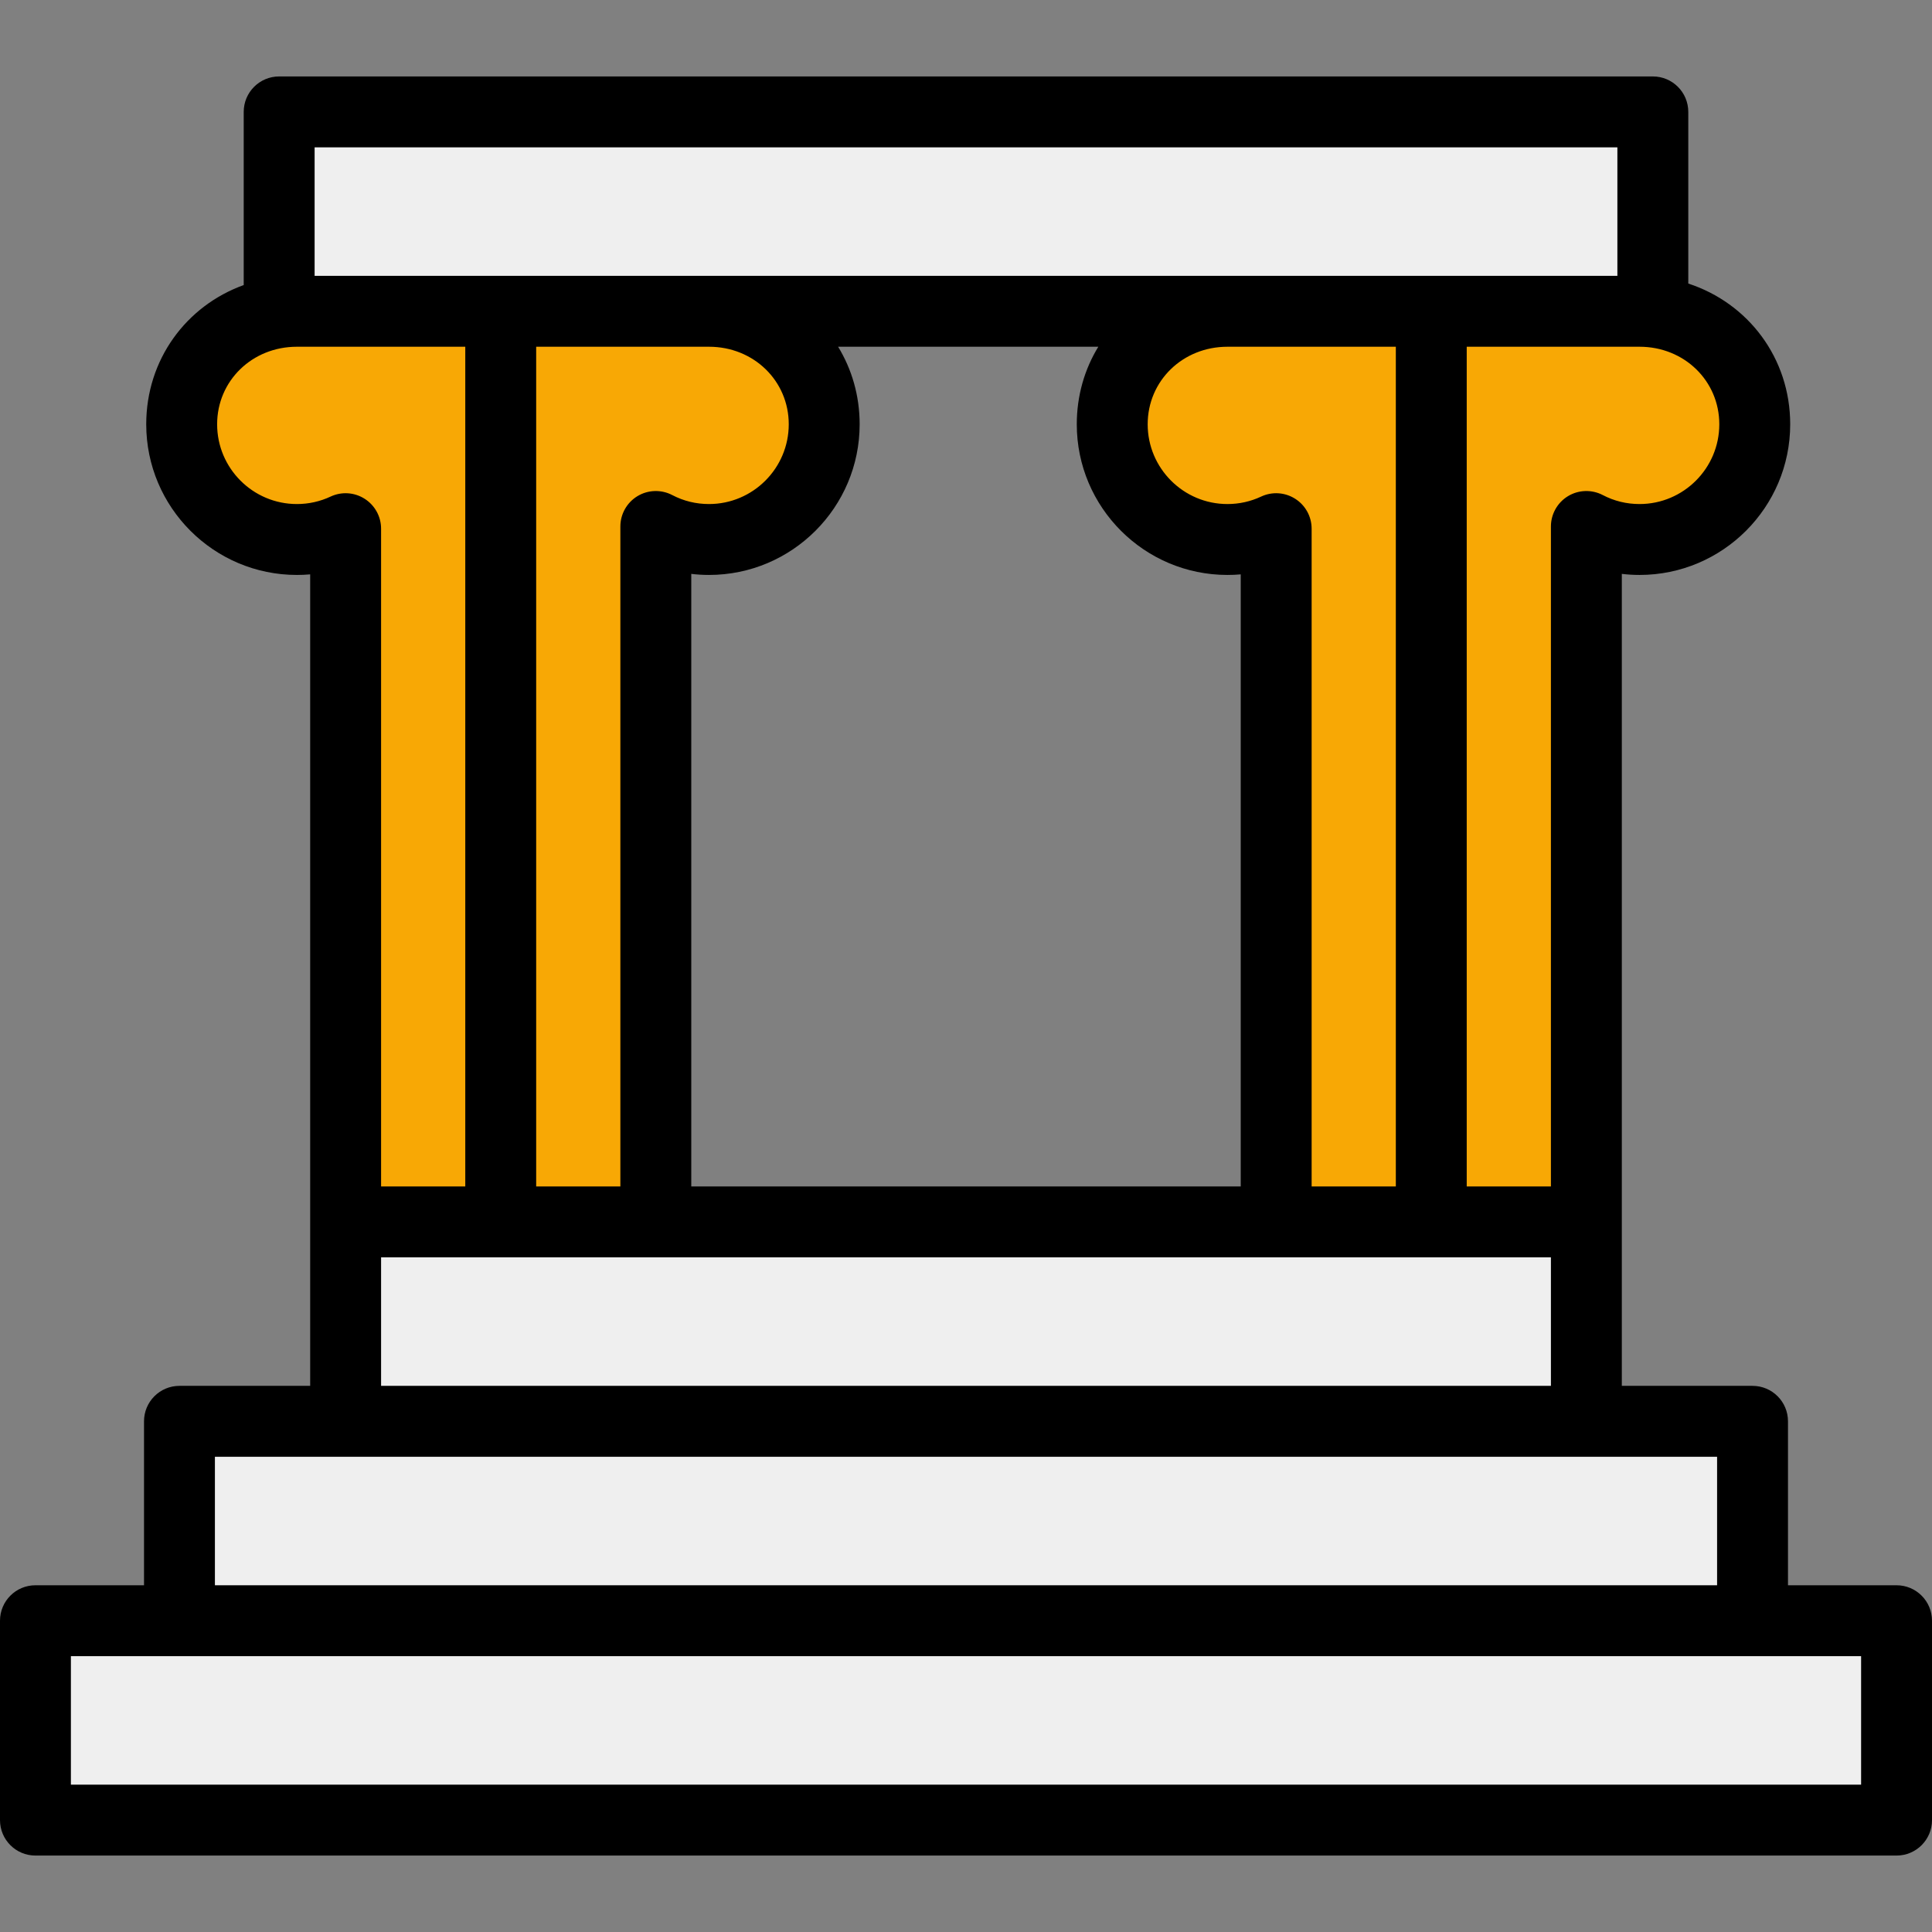
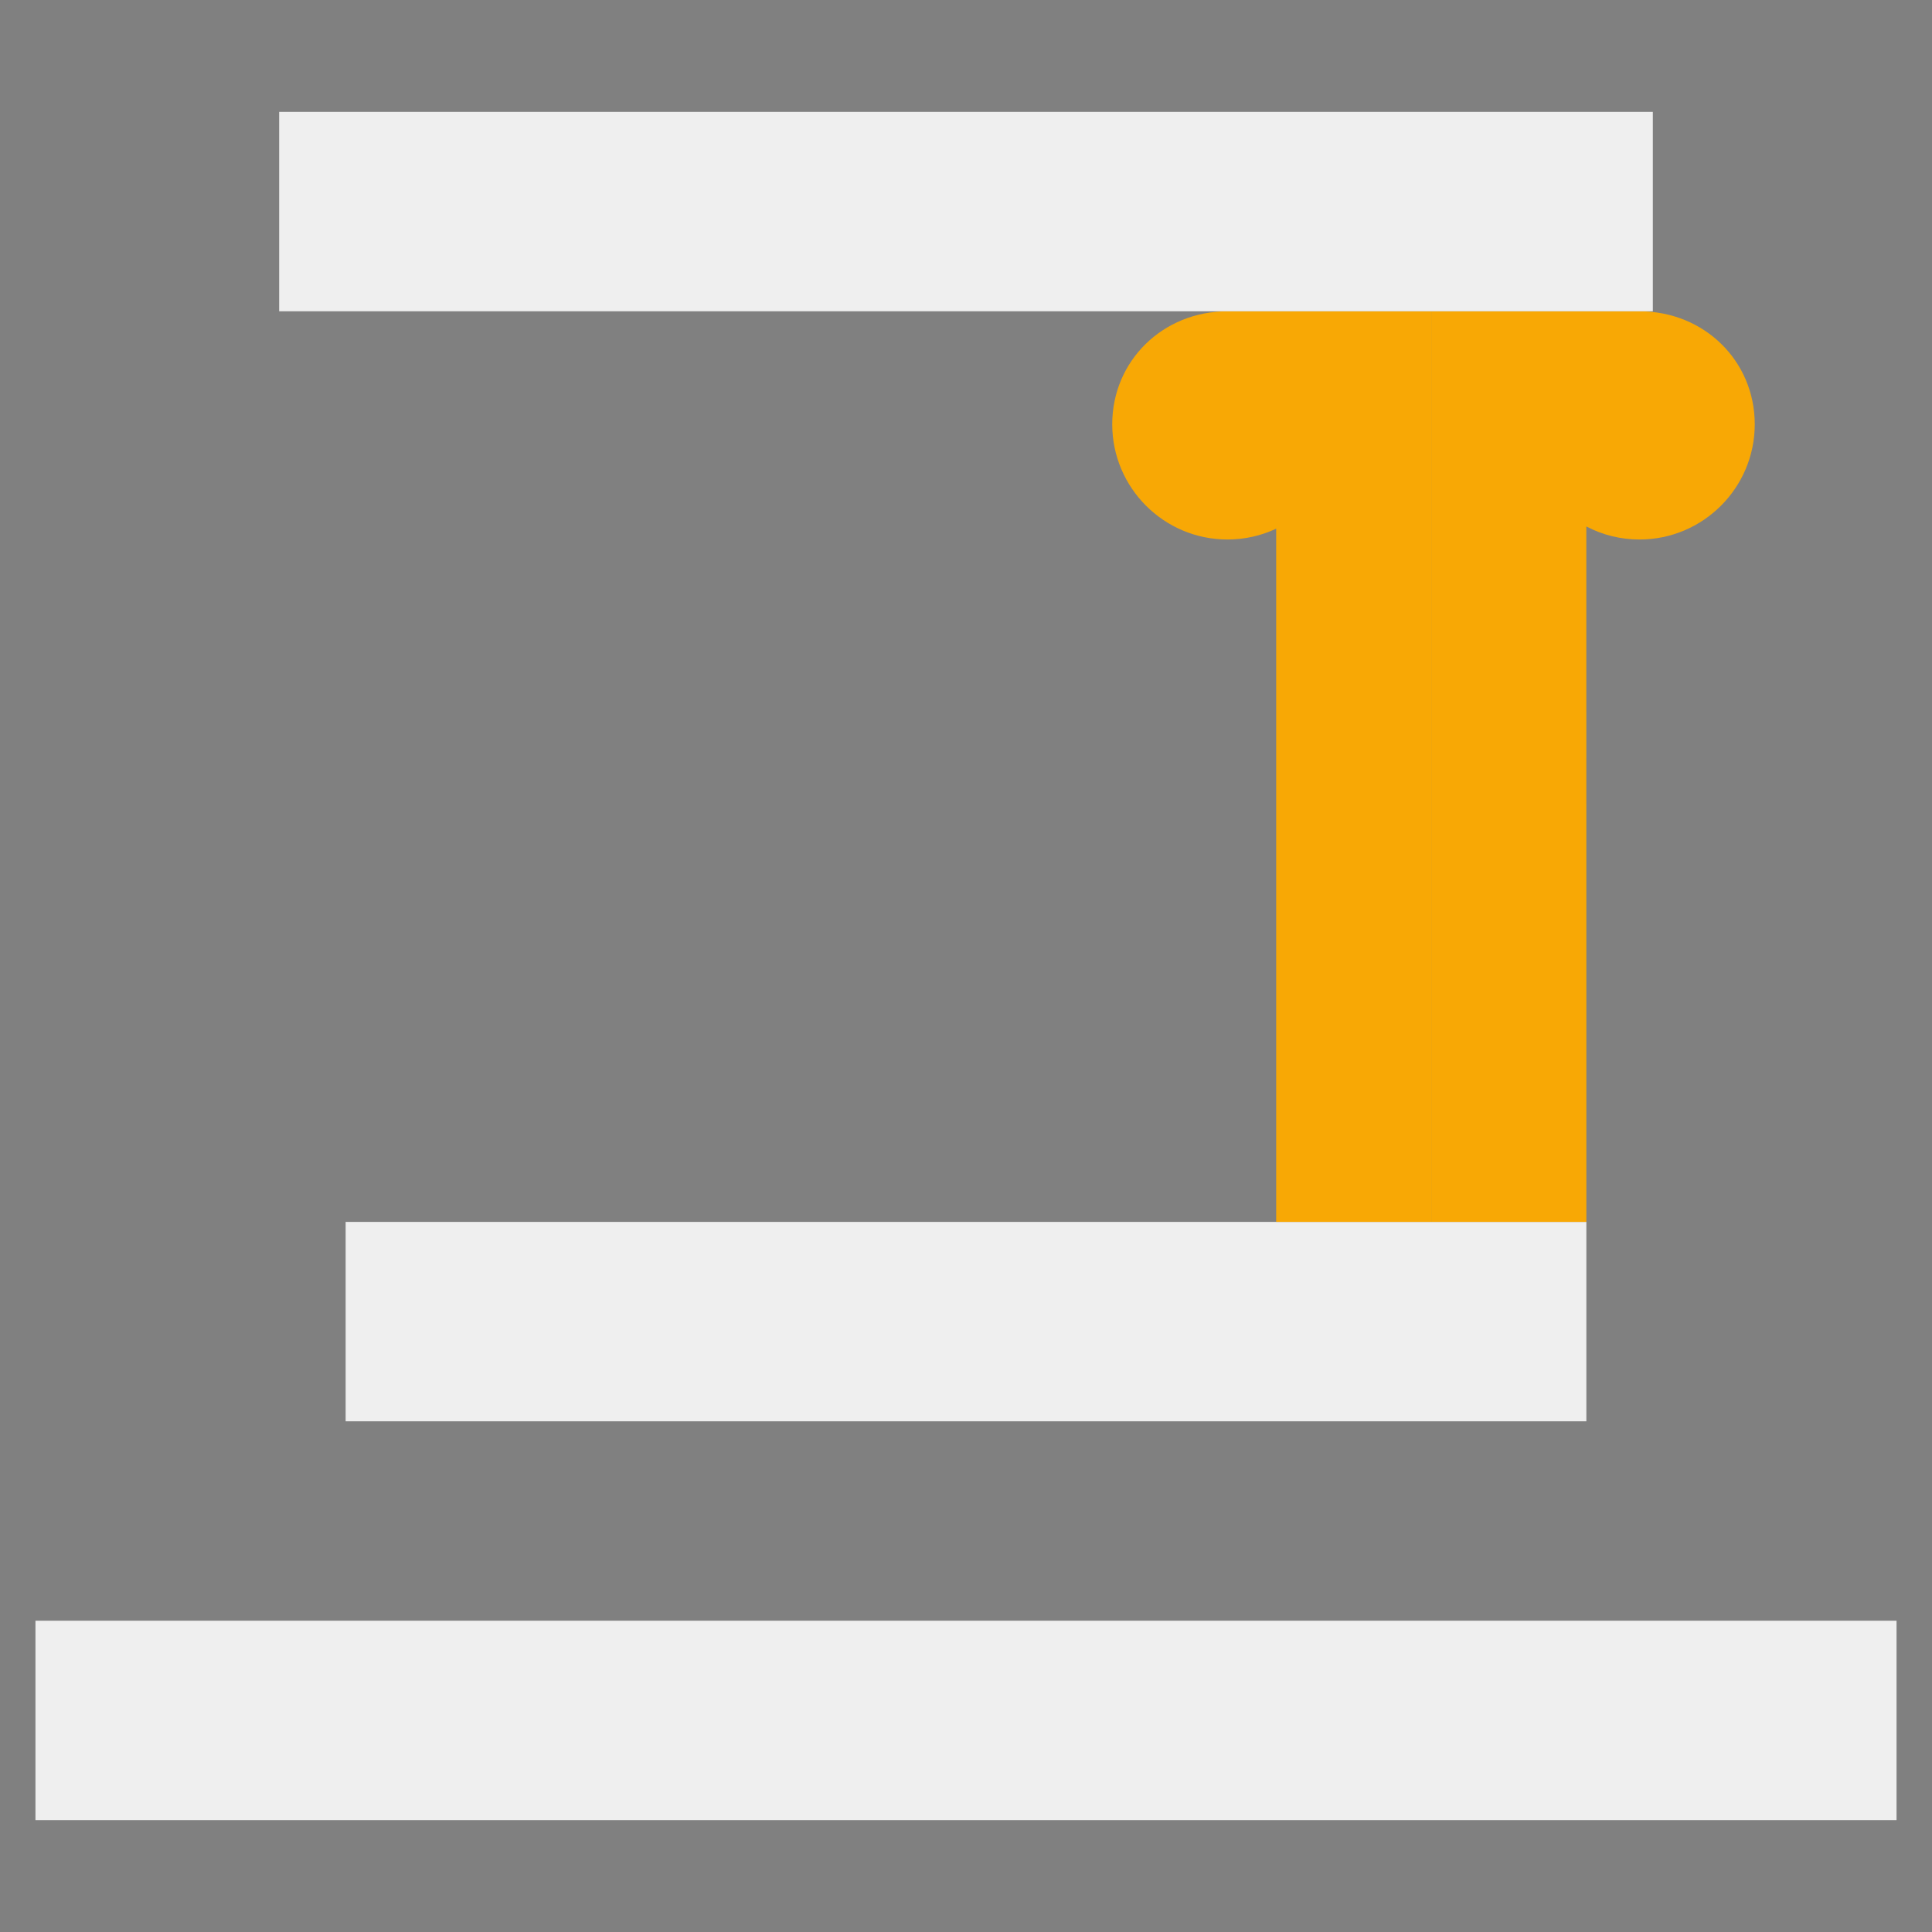
<svg xmlns="http://www.w3.org/2000/svg" version="1.1" id="Layer_1" viewBox="0 0 436 436" xml:space="preserve">
  <rect x="0" y="0" width="436" height="436" fill="#808080" stroke="none" />
  <g>
    <rect x="8" y="365.75" style="fill:#EFEFEF;" width="420" height="45" />
-     <rect x="40.5" y="320.75" style="fill:#EFEFEF;" width="355" height="45" />
    <rect x="78" y="275.75" style="fill:#EFEFEF;" width="280" height="45" />
    <path style="fill:#F8A805;" d="M370,70.25h-47v205.5h35l-0.01-156.942c3.729,1.952,7.771,2.942,12.01,2.942   c14.337,0,26-11.663,26-26C396,81.451,384.579,70.25,370,70.25z" />
    <path style="fill:#F8A805;" d="M277,70.25c-14.579,0-26,11.201-26,25.5c0,14.337,11.663,26,26,26c3.836,0,7.538-0.822,11-2.439   V275.75h35V70.25H277z" />
-     <path style="fill:#F8A805;" d="M67,70.25c-14.58,0-26,11.201-26,25.5c0,14.337,11.664,26,26,26c3.837,0,7.539-0.822,11-2.439   V275.75h35V70.25H67z" />
-     <path style="fill:#F8A805;" d="M160,70.25h-47v205.5h35l-0.01-156.942c3.73,1.952,7.771,2.942,12.01,2.942   c14.336,0,26-11.663,26-26C186,81.451,174.58,70.25,160,70.25z" />
    <rect x="63" y="25.25" style="fill:#EFEFEF;" width="310" height="45" />
-     <path d="M428,357.75h-24.5v-37c0-4.42-3.58-8-8-8H366V129.51c1.32,0.16,2.66,0.24,4,0.24c18.75,0,34-15.25,34-34   c0-14.97-9.5-27.35-23-31.76V25.25c0-4.42-3.58-8-8-8H63c-4.42,0-8,3.58-8,8v39.08c-12.98,4.68-22,16.82-22,31.42   c0,18.75,15.25,34,34,34c1.01,0,2.01-0.04,3-0.13v183.13H40.5c-4.42,0-8,3.58-8,8v37H8c-4.42,0-8,3.58-8,8v45c0,4.42,3.58,8,8,8   h420c4.42,0,8-3.58,8-8v-45C436,361.33,432.42,357.75,428,357.75z M388,95.75c0,9.92-8.08,18-18,18c-2.93,0-5.72-0.68-8.3-2.03   c-2.48-1.29-5.46-1.2-7.85,0.25s-3.85,4.05-3.85,6.84v148.94h-19V78.25h39C380.09,78.25,388,85.94,388,95.75z M189.14,78.25h58.72   c-3.1,5.06-4.86,11.04-4.86,17.5c0,18.75,15.25,34,34,34c1.01,0,2.01-0.04,3-0.13v138.13H156V129.51c1.32,0.16,2.66,0.24,4,0.24   c18.75,0,34-15.25,34-34C194,89.29,192.23,83.31,189.14,78.25z M292.29,112.56c-2.31-1.47-5.2-1.66-7.68-0.5   c-2.39,1.12-4.96,1.69-7.61,1.69c-9.93,0-18-8.08-18-18c0-9.81,7.9-17.5,18-17.5h38v189.5h-19V119.31   C296,116.57,294.6,114.03,292.29,112.56z M160,113.75c-2.93,0-5.72-0.68-8.3-2.03c-2.48-1.29-5.46-1.2-7.85,0.25   s-3.85,4.05-3.85,6.84v148.94h-19V78.25h39c10.09,0,18,7.69,18,17.5C178,105.67,169.92,113.75,160,113.75z M350,283.75v29H86v-29   H350z M71,33.25h294v29H71V33.25z M67,113.75c-9.93,0-18-8.08-18-18c0-9.81,7.9-17.5,18-17.5h38v189.5H86V119.31   c0-2.74-1.4-5.28-3.71-6.75s-5.2-1.66-7.68-0.5C72.22,113.18,69.65,113.75,67,113.75z M48.5,328.75h339v29h-339V328.75z    M420,402.75H16v-29h404V402.75z" />
  </g>
</svg>